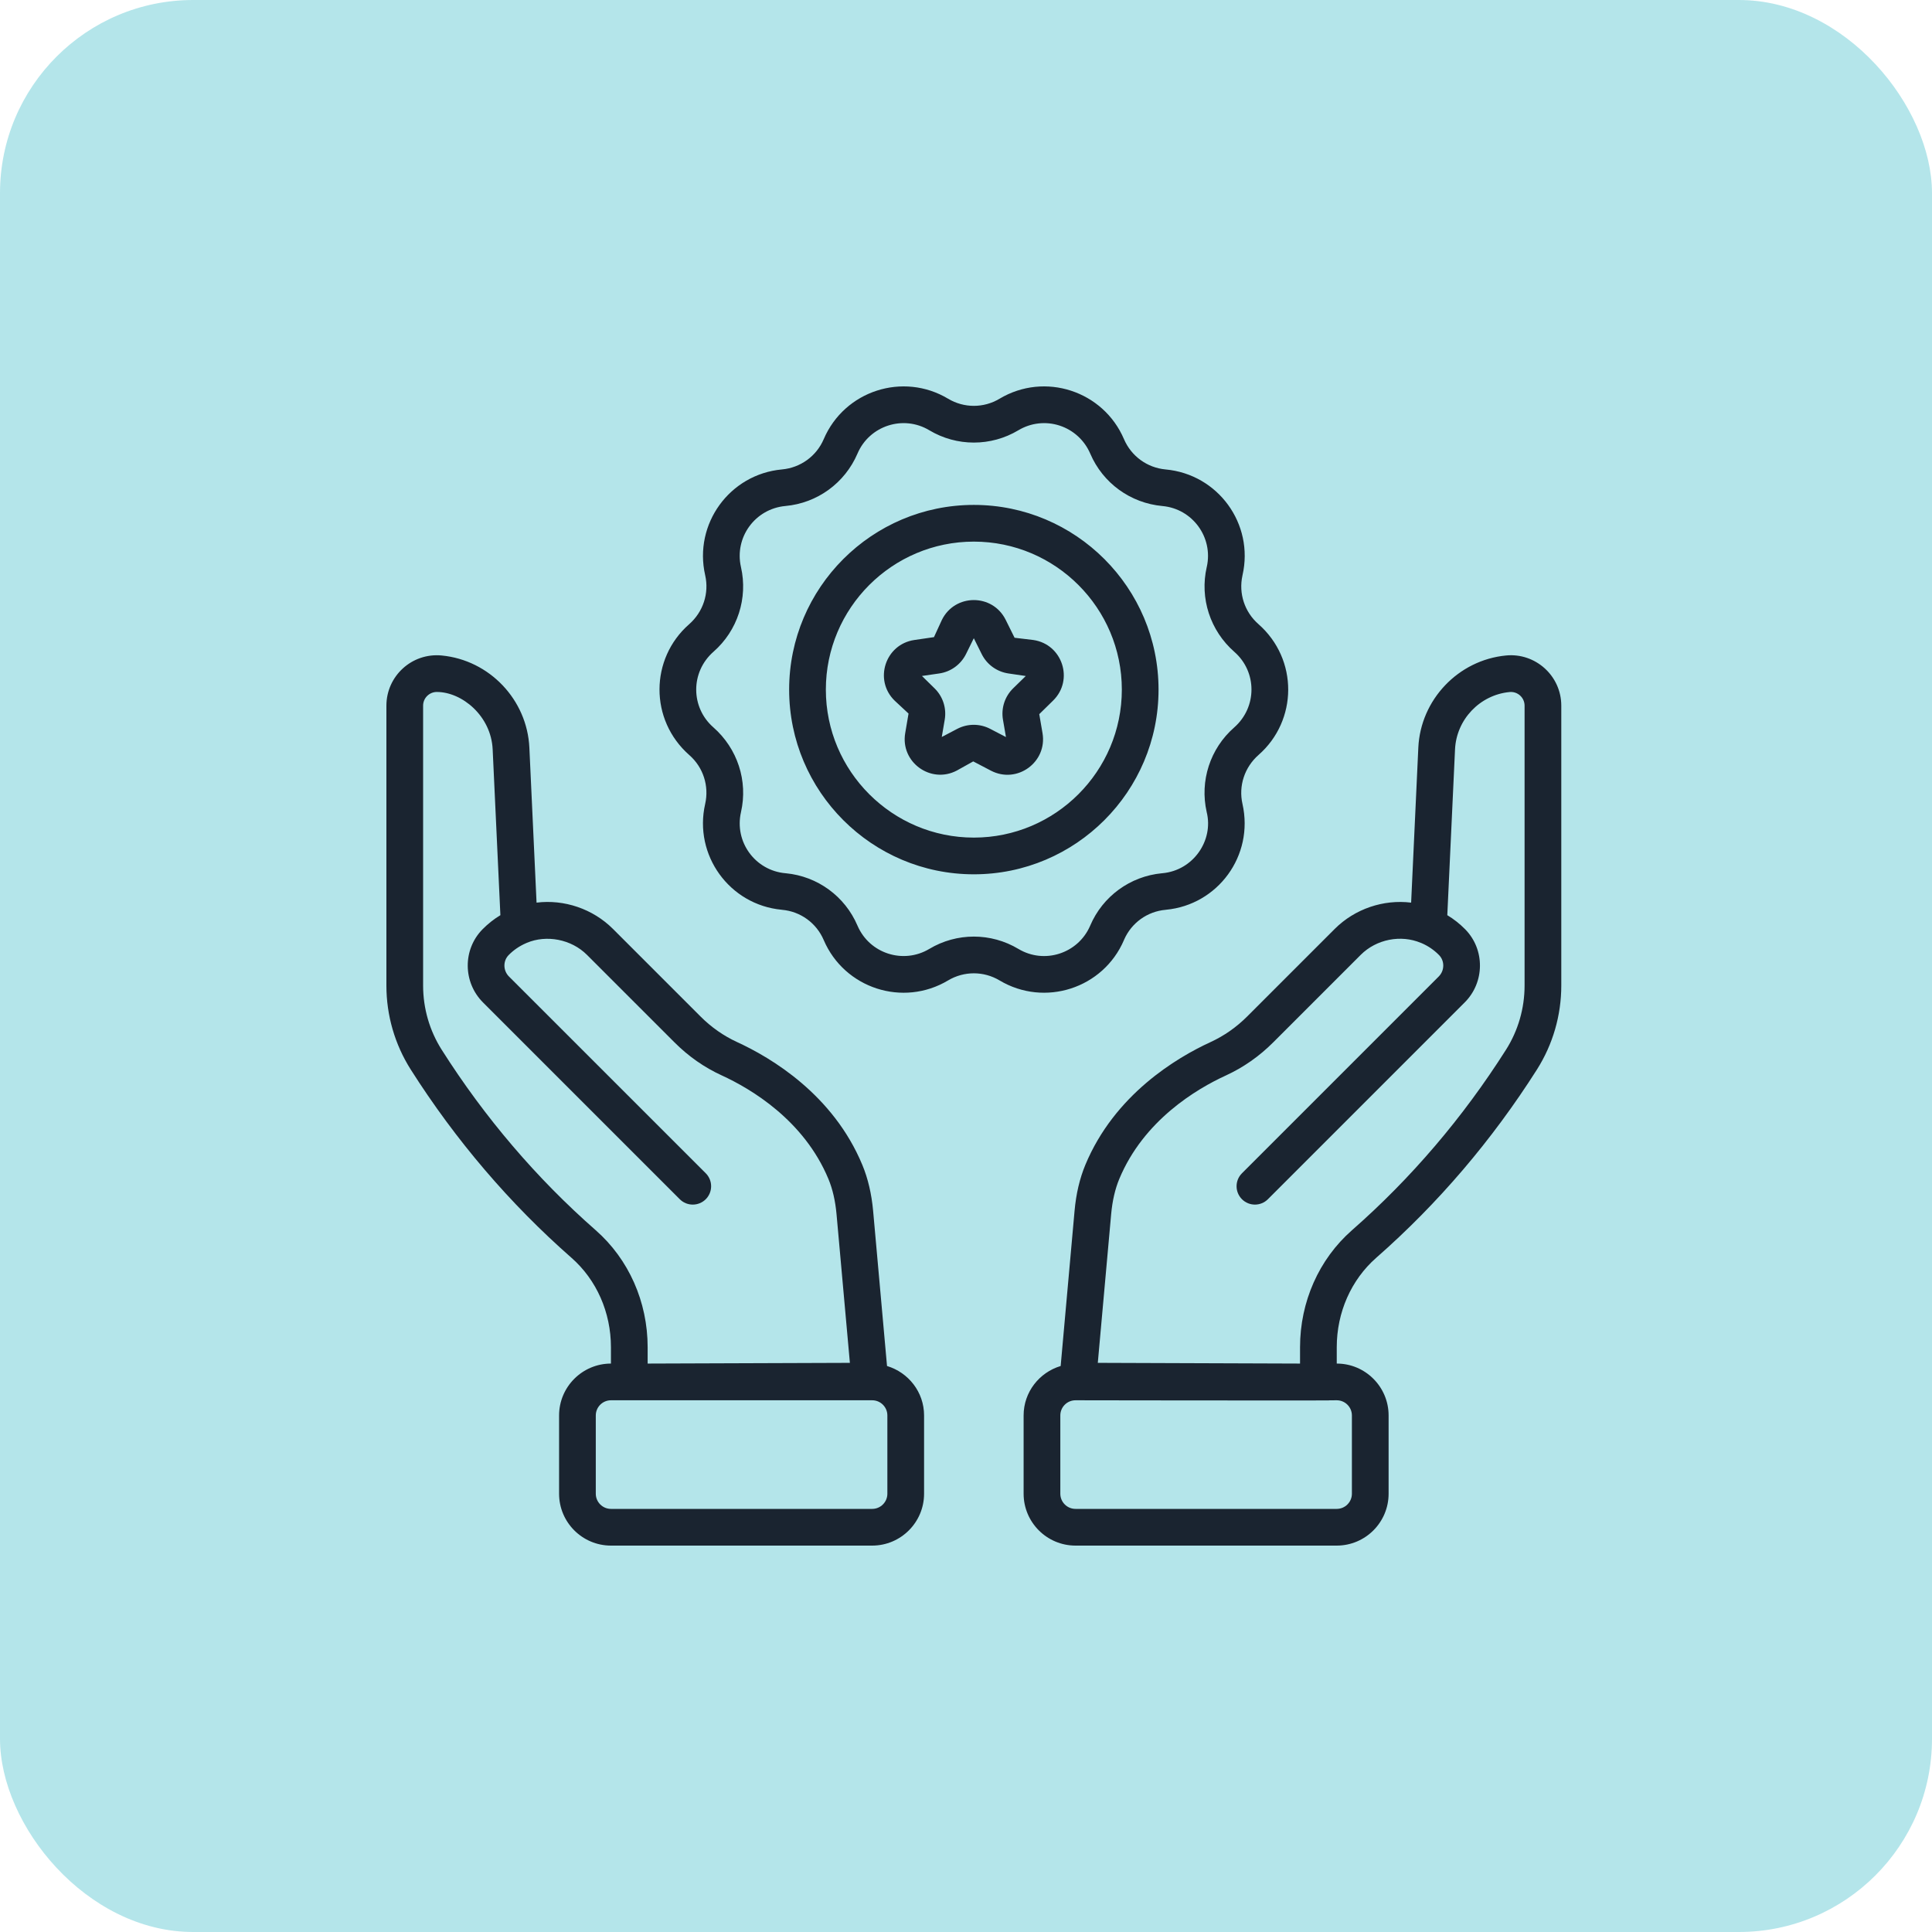
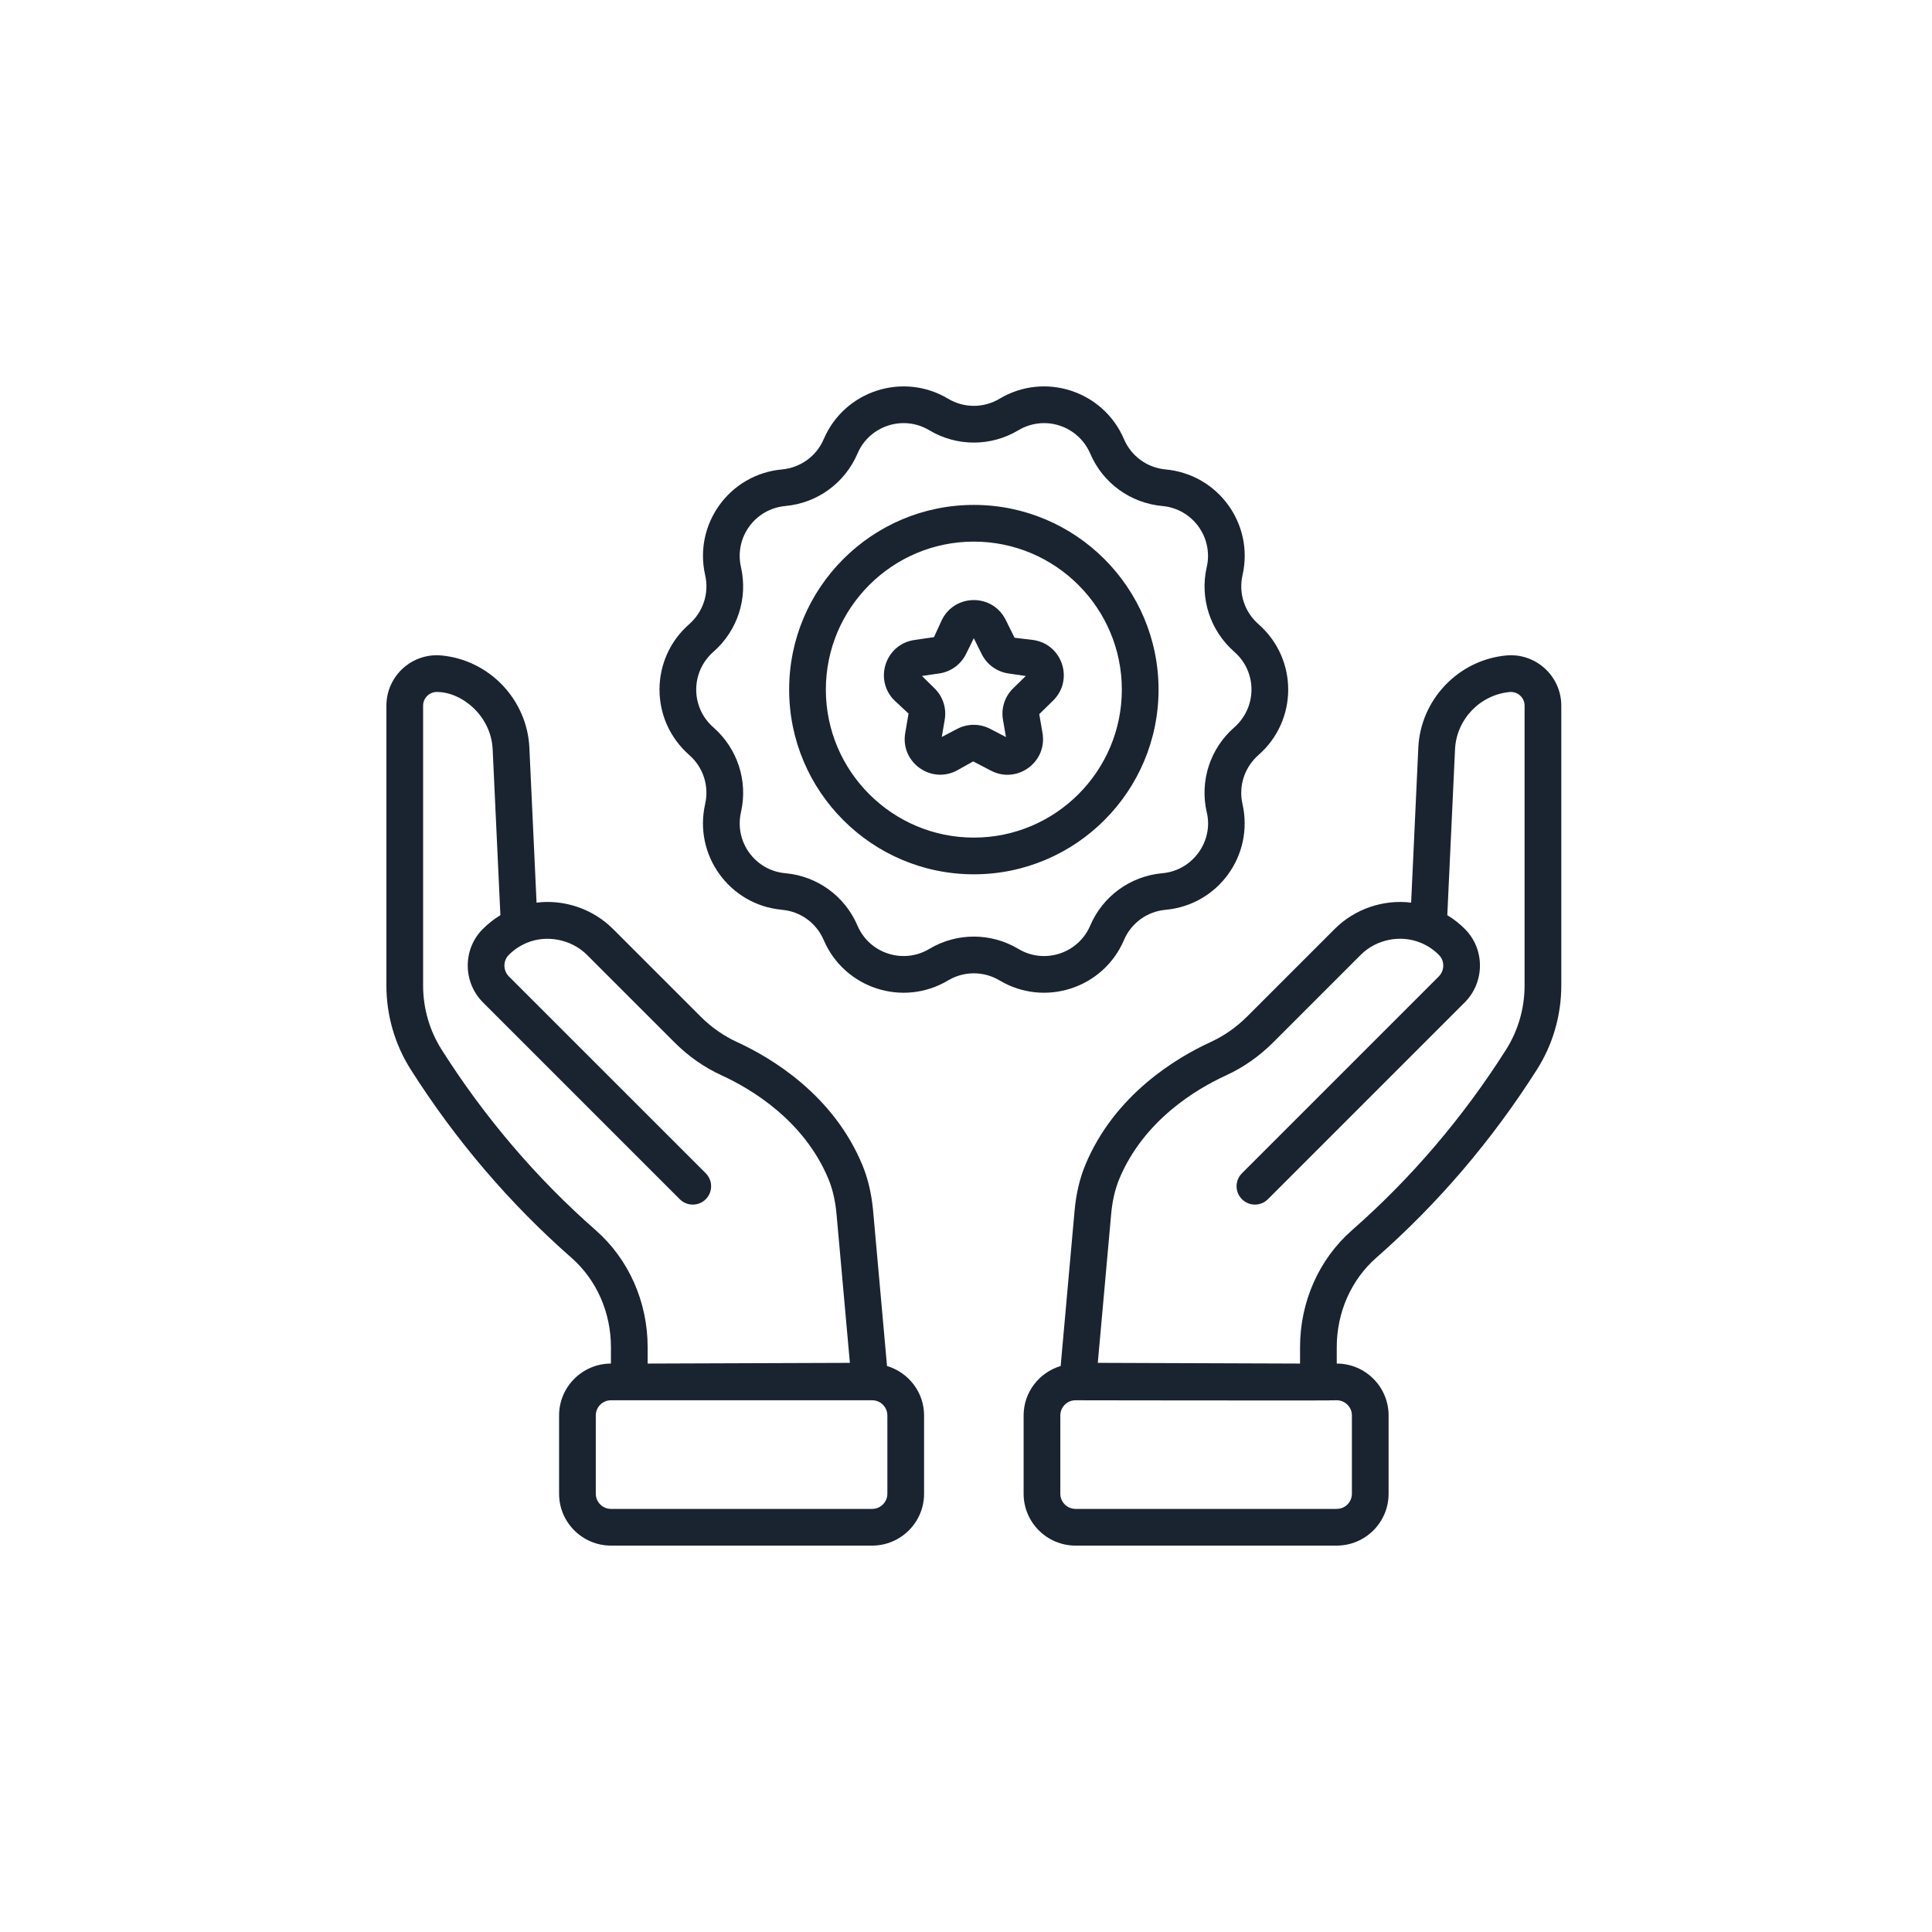
<svg xmlns="http://www.w3.org/2000/svg" width="50px" height="50px" viewBox="0 0 50 50" version="1.1">
  <title>maksimum-fayda</title>
  <g id="Diğer-Ürünler-Şablon" stroke="none" stroke-width="1" fill="none" fill-rule="evenodd">
    <g id="maksimum-fayda" fill-rule="nonzero">
-       <rect id="Rectangle-589" fill="#B4E5EA" opacity="0.99" x="0" y="0" width="50" height="50" rx="5" />
      <path d="M38.975,16.964 C39.733,16.889 40.406,17.487 40.406,18.263 L40.406,25.505 C40.406,26.278 40.188,27.029 39.777,27.678 C38.614,29.51 37.214,31.15 35.615,32.553 C34.967,33.123 34.595,33.965 34.595,34.866 L34.595,35.289 C35.335,35.289 35.937,35.892 35.937,36.632 L35.937,38.657 C35.937,39.398 35.335,40 34.594,40 L27.834,40 C27.094,40 26.491,39.398 26.491,38.657 L26.491,36.632 C26.491,36.026 26.897,35.518 27.45,35.352 L27.81,31.333 C27.849,30.897 27.943,30.498 28.088,30.148 C28.845,28.329 30.445,27.375 31.331,26.968 C31.679,26.808 31.997,26.586 32.277,26.306 L34.543,24.04 C35.064,23.52 35.804,23.272 36.52,23.36 L36.706,19.349 C36.764,18.108 37.74,17.083 38.975,16.964 Z M11.296,16.958 L11.431,16.964 C12.667,17.083 13.642,18.108 13.7,19.349 L13.886,23.36 C14.599,23.271 15.342,23.52 15.863,24.04 L18.129,26.306 C18.408,26.586 18.727,26.808 19.074,26.968 C19.961,27.375 21.562,28.329 22.317,30.148 C22.463,30.498 22.556,30.897 22.596,31.333 L22.956,35.352 C23.509,35.518 23.915,36.026 23.915,36.632 L23.915,38.657 C23.915,39.398 23.312,40 22.572,40 L15.812,40 C15.071,40 14.469,39.398 14.469,38.657 L14.469,36.632 C14.469,35.892 15.071,35.29 15.811,35.289 L15.811,34.866 C15.811,33.965 15.439,33.122 14.791,32.553 C13.193,31.15 11.792,29.51 10.629,27.678 C10.218,27.029 10,26.278 10,25.505 L10,18.263 C10,17.499 10.657,16.89 11.431,16.964 Z M22.572,36.239 L15.812,36.239 C15.595,36.239 15.419,36.415 15.419,36.632 L15.419,38.657 C15.419,38.874 15.595,39.05 15.812,39.05 L22.572,39.05 C22.789,39.05 22.965,38.874 22.965,38.657 L22.965,36.632 C22.965,36.415 22.789,36.239 22.572,36.239 Z M28.191,36.24 L27.834,36.239 C27.617,36.239 27.441,36.415 27.441,36.632 L27.441,38.657 C27.441,38.874 27.617,39.05 27.834,39.05 L34.594,39.05 C34.811,39.05 34.987,38.874 34.987,38.657 L34.987,36.632 C34.987,36.415 34.811,36.239 34.594,36.239 L34.416,36.24 L34.387,36.242 C34.384,36.242 34.381,36.242 34.378,36.242 L34.263,36.243 C34.254,36.243 34.244,36.243 34.233,36.243 L33.745,36.244 C33.718,36.244 33.691,36.244 33.663,36.244 L32.752,36.244 C32.703,36.244 32.654,36.244 32.602,36.244 L31.3,36.243 C31.227,36.243 31.151,36.243 31.074,36.243 L30.332,36.242 C30.244,36.242 30.154,36.242 30.063,36.242 L29.488,36.241 C29.388,36.241 29.286,36.241 29.182,36.241 L28.534,36.24 C28.309,36.24 28.076,36.24 27.834,36.239 Z M11.304,17.908 C11.114,17.908 10.95,18.062 10.95,18.263 L10.95,25.505 C10.95,26.097 11.117,26.673 11.432,27.169 C12.546,28.924 13.887,30.496 15.418,31.839 C16.272,32.589 16.761,33.692 16.761,34.866 L16.761,35.289 C18.968,35.281 20.261,35.277 21.011,35.274 L21.219,35.273 C21.251,35.273 21.282,35.273 21.312,35.273 L21.548,35.272 C21.57,35.272 21.592,35.272 21.613,35.272 L21.85,35.271 C21.862,35.271 21.872,35.271 21.882,35.271 L21.995,35.271 L21.649,31.418 C21.618,31.078 21.548,30.773 21.44,30.513 C20.808,28.993 19.439,28.18 18.678,27.831 C18.227,27.625 17.817,27.338 17.457,26.978 L15.191,24.712 C14.784,24.305 14.142,24.187 13.635,24.4 C13.629,24.404 13.621,24.407 13.615,24.409 C13.444,24.483 13.293,24.586 13.164,24.717 C13.015,24.869 13.018,25.118 13.172,25.272 L18.265,30.364 C18.45,30.55 18.45,30.85 18.265,31.036 C18.079,31.221 17.778,31.221 17.593,31.036 L12.5,25.943 C11.978,25.421 11.973,24.572 12.488,24.05 C12.627,23.909 12.782,23.786 12.95,23.685 L12.75,19.393 C12.71,18.529 11.958,17.908 11.304,17.908 Z M39.066,17.91 C38.298,17.984 37.692,18.621 37.656,19.393 L37.456,23.685 C37.624,23.786 37.779,23.908 37.919,24.05 C38.433,24.572 38.428,25.422 37.906,25.943 L32.813,31.036 C32.628,31.221 32.327,31.221 32.142,31.036 C31.956,30.85 31.956,30.55 32.142,30.364 L37.234,25.272 C37.388,25.118 37.391,24.869 37.242,24.717 C37.112,24.585 36.961,24.482 36.792,24.409 C36.785,24.407 36.778,24.404 36.771,24.401 C36.255,24.184 35.622,24.305 35.215,24.712 L32.949,26.978 C32.589,27.338 32.178,27.625 31.728,27.832 C30.967,28.18 29.598,28.993 28.966,30.513 C28.858,30.774 28.788,31.078 28.757,31.418 L28.411,35.27 L28.556,35.271 C28.567,35.271 28.579,35.271 28.592,35.271 L28.793,35.272 C28.814,35.272 28.836,35.272 28.858,35.272 L29.094,35.273 C29.124,35.273 29.155,35.273 29.187,35.273 L29.395,35.274 C30.144,35.277 31.438,35.281 33.645,35.289 L33.645,34.866 C33.645,33.692 34.134,32.589 34.988,31.839 C36.519,30.496 37.86,28.924 38.974,27.169 C39.289,26.673 39.456,26.097 39.456,25.505 L39.456,18.263 C39.456,18.051 39.273,17.889 39.066,17.91 Z M25.868,10.319 C27.041,9.619 28.554,10.117 29.088,11.364 C29.277,11.806 29.689,12.105 30.164,12.149 C31.525,12.273 32.459,13.561 32.156,14.886 C32.155,14.89 32.155,14.894 32.154,14.898 C32.053,15.359 32.21,15.838 32.566,16.15 C33.607,17.064 33.583,18.65 32.573,19.536 C32.207,19.857 32.05,20.341 32.155,20.805 C32.458,22.149 31.513,23.418 30.178,23.544 C30.173,23.545 30.169,23.545 30.165,23.546 C29.693,23.588 29.284,23.882 29.093,24.316 L29.088,24.329 C28.552,25.581 27.035,26.07 25.868,25.373 C25.458,25.128 24.948,25.128 24.537,25.373 C23.37,26.071 21.854,25.58 21.318,24.329 C21.13,23.888 20.717,23.588 20.241,23.546 L20.228,23.544 C18.878,23.416 17.949,22.13 18.249,20.809 C18.356,20.341 18.199,19.857 17.841,19.543 C16.801,18.63 16.822,17.044 17.833,16.157 C18.199,15.836 18.356,15.352 18.25,14.887 C17.947,13.561 18.883,12.273 20.236,12.149 C20.717,12.105 21.129,11.806 21.317,11.367 C21.855,10.108 23.374,9.623 24.537,10.319 C24.948,10.565 25.458,10.565 25.868,10.319 Z M27.422,11.014 C27.066,10.898 26.678,10.942 26.356,11.135 C25.645,11.56 24.761,11.56 24.05,11.135 C23.377,10.731 22.5,11.016 22.192,11.738 C21.865,12.501 21.152,13.02 20.328,13.095 C19.539,13.167 19.002,13.91 19.176,14.675 C19.36,15.481 19.088,16.32 18.467,16.865 C17.862,17.396 17.877,18.31 18.459,18.821 C19.088,19.373 19.36,20.211 19.177,21.016 C19,21.79 19.546,22.529 20.325,22.599 C20.329,22.599 20.333,22.6 20.338,22.6 C21.158,22.678 21.867,23.196 22.191,23.954 C22.502,24.681 23.38,24.959 24.05,24.558 C24.761,24.132 25.646,24.133 26.356,24.558 C27.027,24.96 27.896,24.679 28.209,23.967 C28.211,23.962 28.213,23.958 28.215,23.953 C28.539,23.195 29.249,22.678 30.069,22.6 C30.073,22.6 30.077,22.6 30.082,22.599 C30.884,22.527 31.412,21.749 31.229,21.016 C31.046,20.211 31.318,19.373 31.939,18.828 C32.54,18.301 32.533,17.386 31.947,16.872 C31.318,16.321 31.046,15.482 31.23,14.676 C31.23,14.673 31.232,14.669 31.233,14.665 C31.4,13.902 30.86,13.166 30.083,13.096 C29.254,13.02 28.541,12.501 28.216,11.741 C28.067,11.393 27.778,11.13 27.422,11.014 Z M25.203,13.067 C27.839,13.067 29.983,15.211 29.983,17.847 C29.983,20.483 27.839,22.627 25.203,22.627 C22.567,22.627 20.423,20.483 20.423,17.847 C20.423,15.211 22.567,13.067 25.203,13.067 Z M25.203,14.017 C23.091,14.017 21.373,15.735 21.373,17.847 C21.373,19.959 23.091,21.677 25.203,21.677 C27.315,21.677 29.033,19.959 29.033,17.847 C29.033,15.735 27.315,14.017 25.203,14.017 Z M24.376,16.043 C24.712,15.362 25.686,15.356 26.027,16.041 L26.257,16.505 L26.742,16.563 C27.495,16.672 27.799,17.598 27.253,18.132 L26.896,18.482 L26.98,18.972 C27.109,19.724 26.322,20.297 25.646,19.945 L25.187,19.705 L24.762,19.942 C24.087,20.297 23.297,19.723 23.427,18.971 L23.513,18.467 L23.153,18.132 C22.608,17.6 22.91,16.673 23.664,16.563 L24.171,16.489 Z M25.202,16.517 L25.001,16.925 C24.866,17.197 24.607,17.386 24.308,17.429 L23.86,17.494 L24.186,17.814 C24.402,18.024 24.501,18.329 24.449,18.628 L24.373,19.073 L24.773,18.863 C25.041,18.723 25.36,18.723 25.627,18.863 L26.034,19.075 L25.957,18.628 C25.905,18.329 26.004,18.025 26.22,17.814 L26.547,17.495 L26.098,17.429 C25.799,17.385 25.54,17.198 25.406,16.927 L25.202,16.517 Z" id="Combined-Shape" fill="#1A2430" />
    </g>
  </g>
</svg>